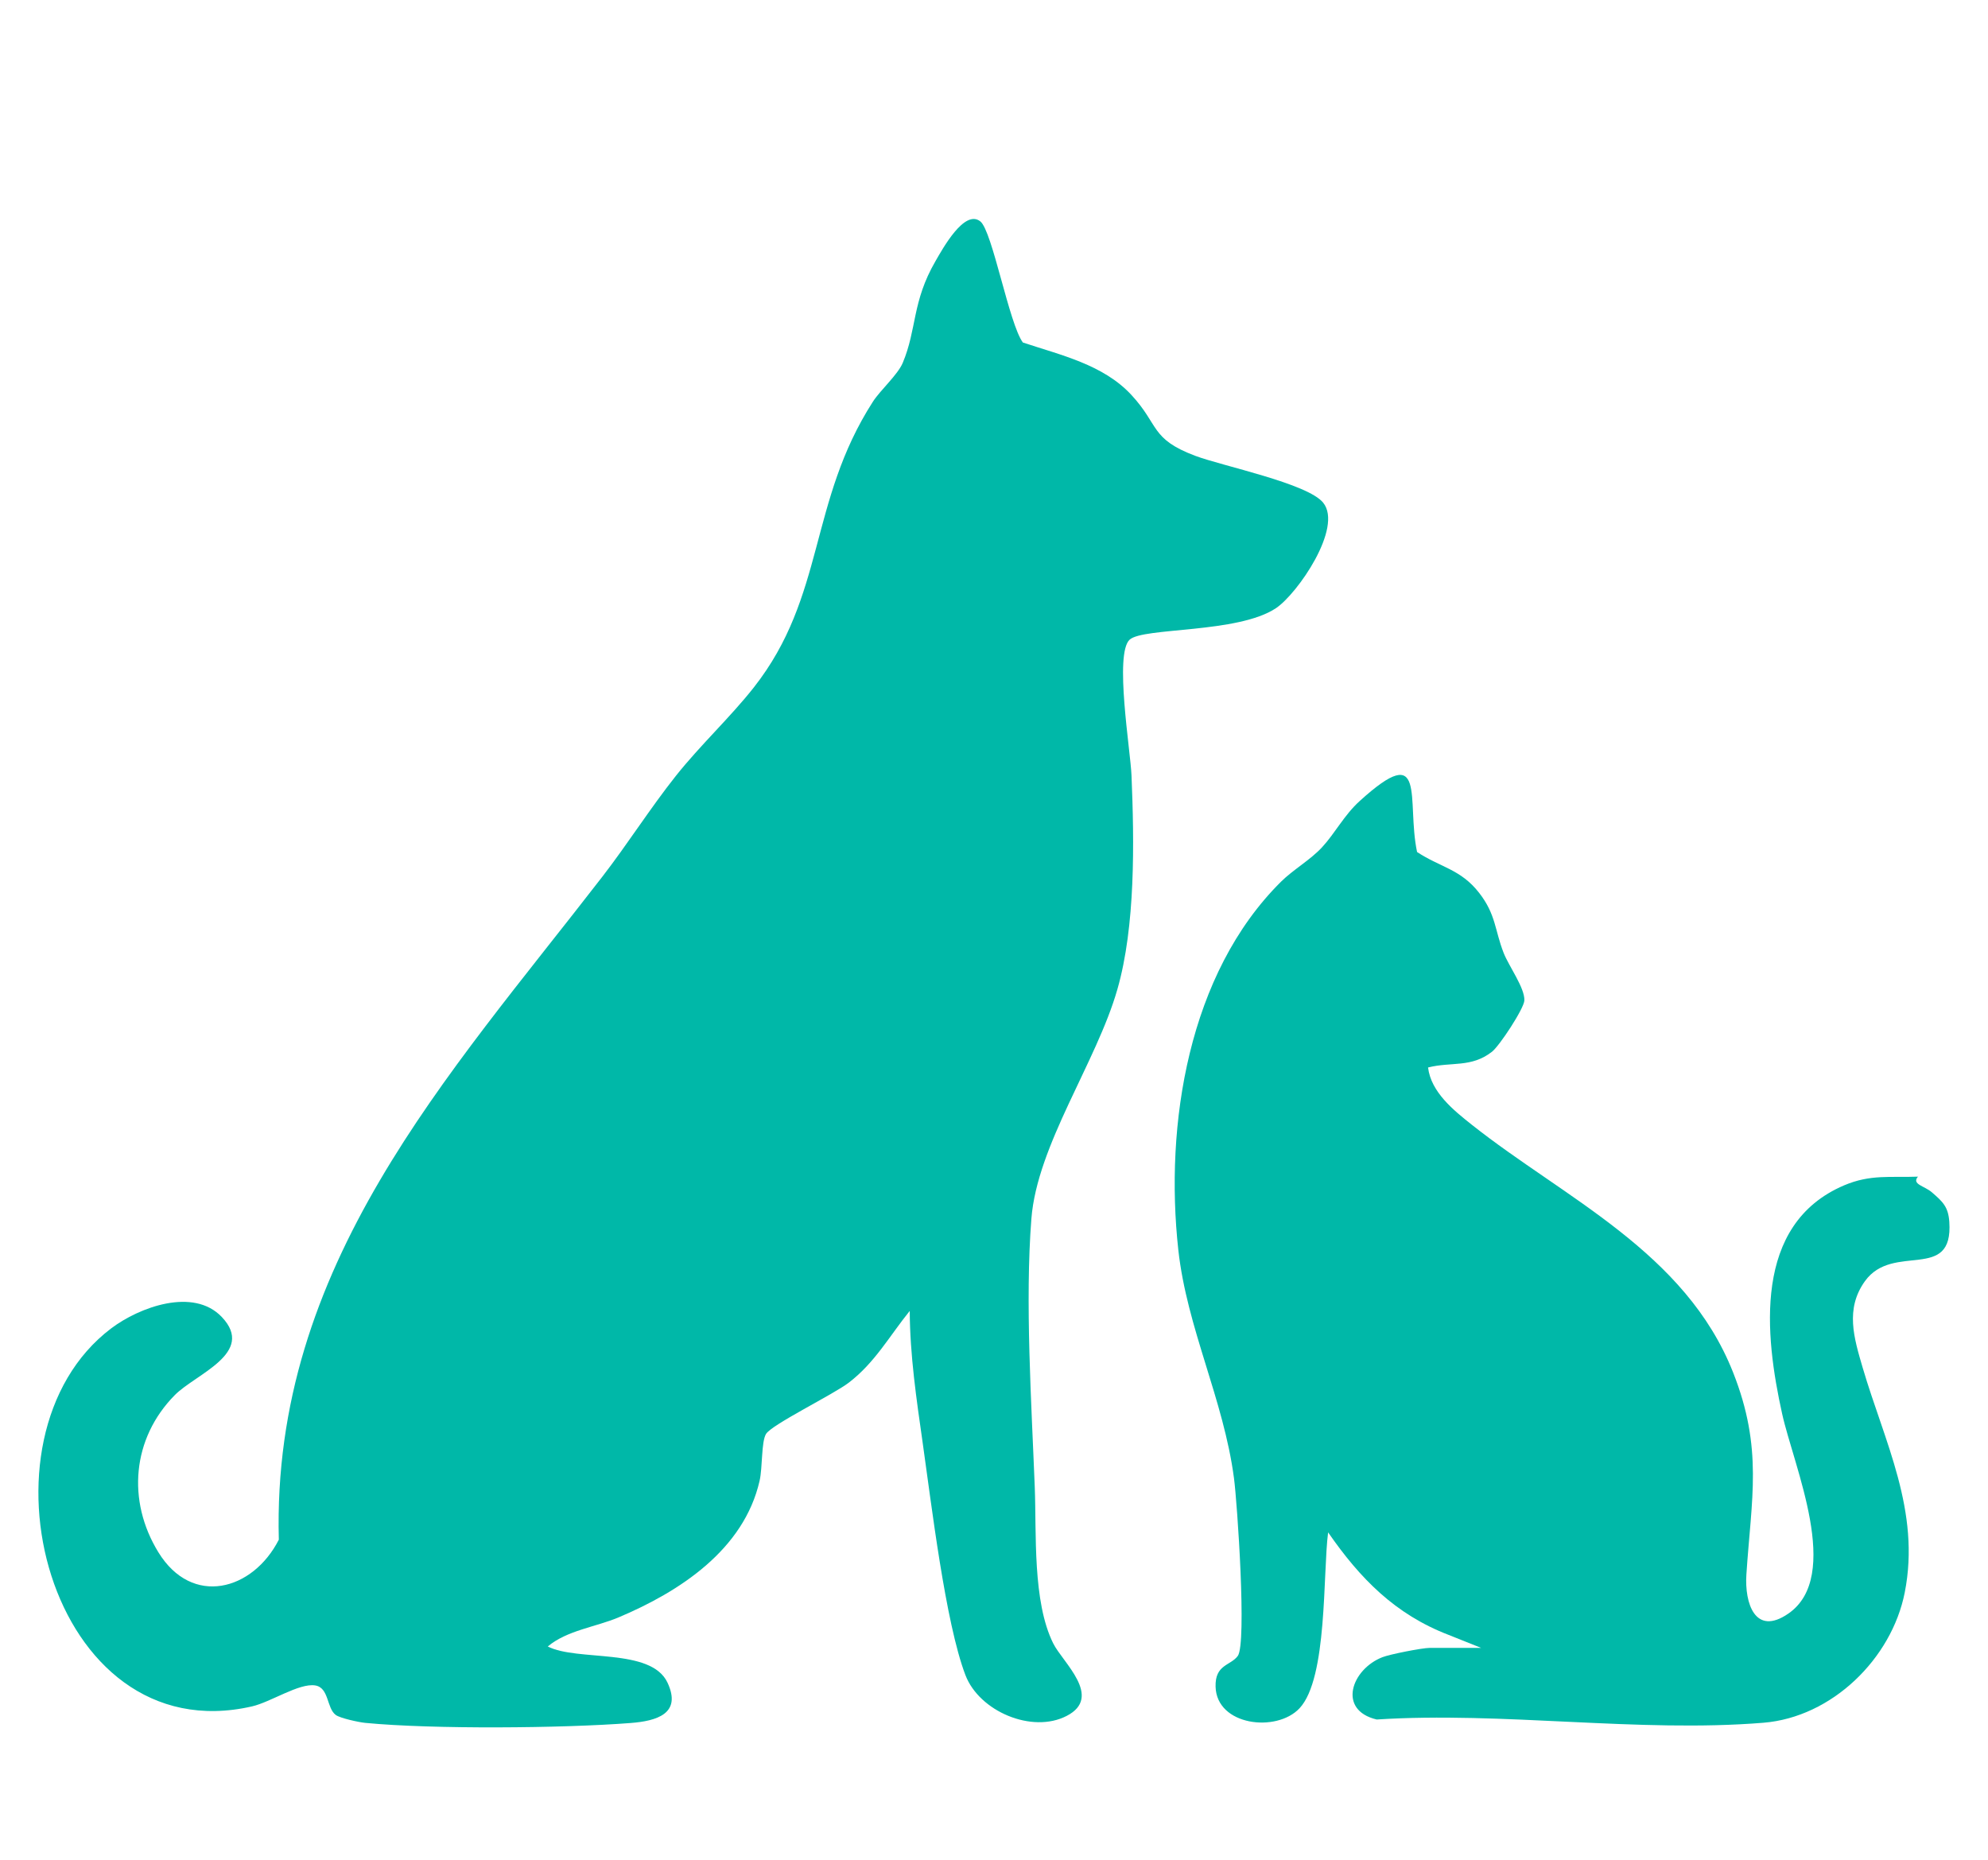
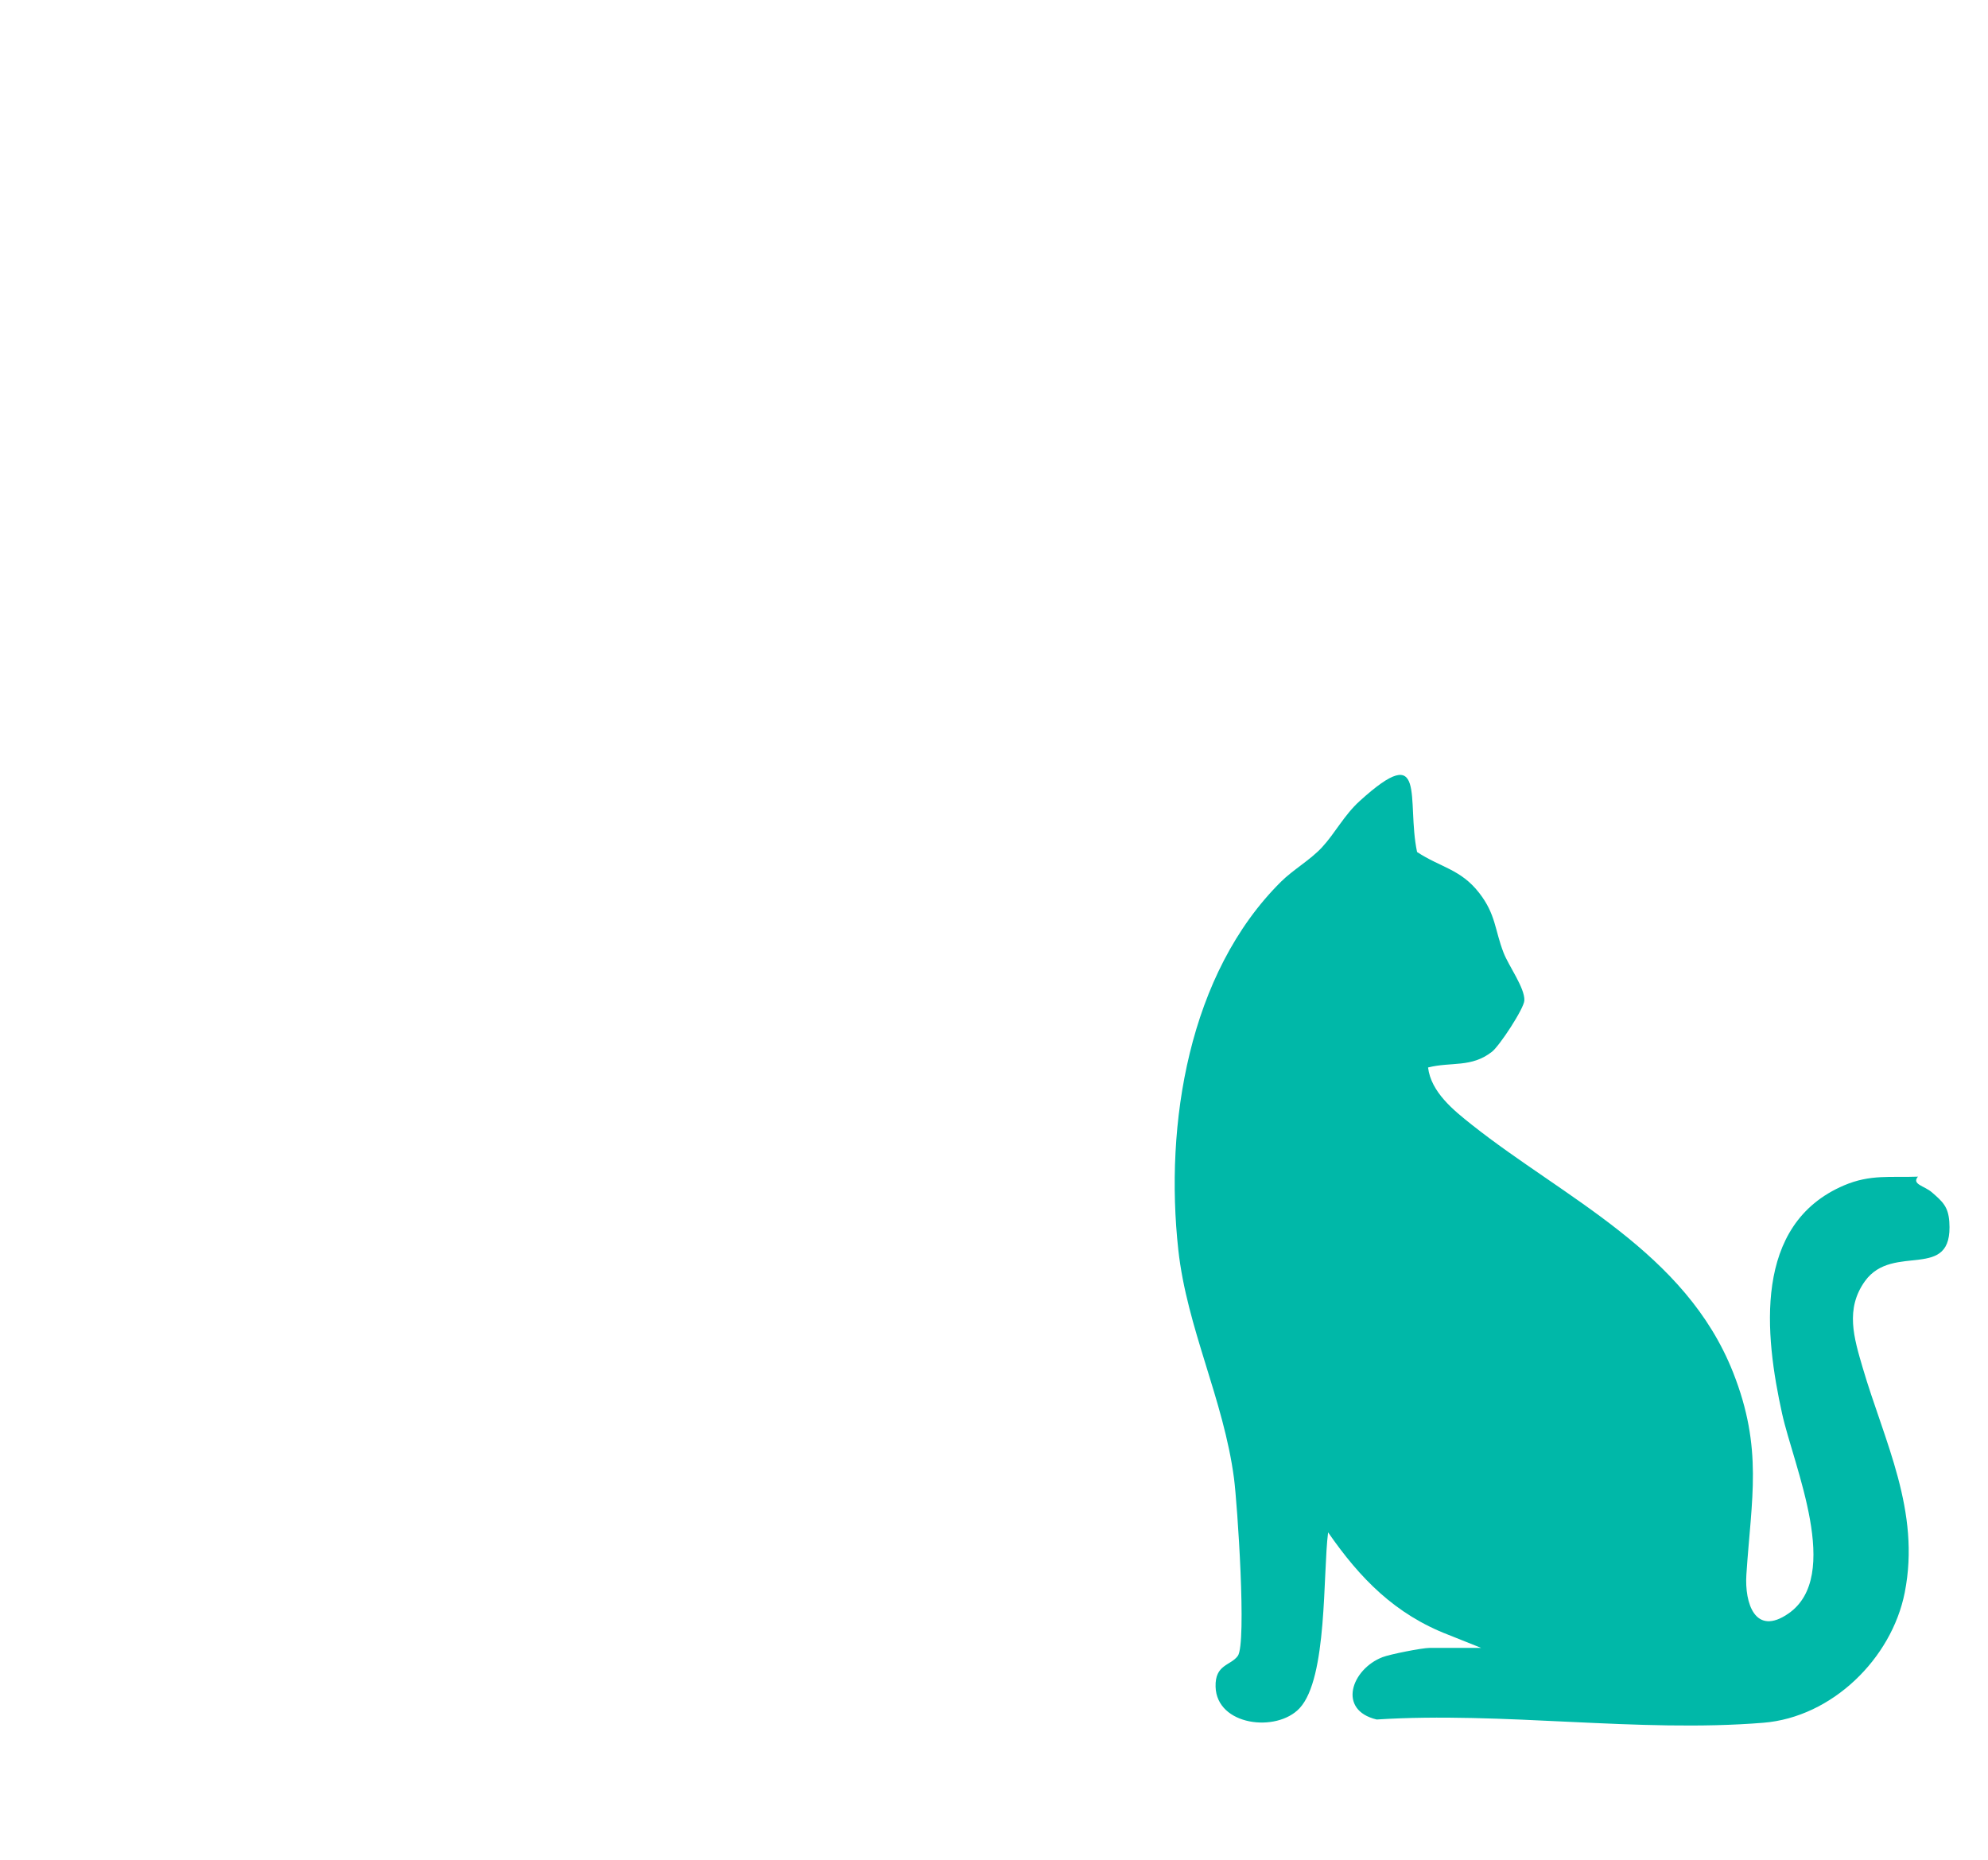
<svg xmlns="http://www.w3.org/2000/svg" id="a" data-name="Calque 1" viewBox="0 0 318.5 298">
  <defs>
    <style>
      .b {
        fill: #00b8a8;
      }
    </style>
  </defs>
-   <path class="b" d="M163.9,54.88c6.07,2.02,12.86,3.53,17.36,8.39s3.01,7.04,10.24,9.76c4.36,1.64,18,4.41,20.49,7.51,3.21,3.98-4.11,14.58-7.56,16.89-6.09,4.08-21.27,3.05-23.45,5.05-2.47,2.27.14,17.76.3,21.76.44,10.63.65,24.13-2.27,34.28-3.35,11.69-12.85,24.93-13.77,36.73-1.04,13.23.02,29.64.54,43,.29,7.39-.38,18.33,2.96,25.04,1.5,3.03,8.03,8.57,2.16,11.61-5.55,2.88-14.01-.72-16.23-6.54-3.22-8.44-5.46-27.52-6.84-37.16-1-7.01-2.05-14.11-2.08-21.18-3.25,4.02-5.57,8.28-9.76,11.49-2.47,1.9-12.37,6.72-13.27,8.23-.76,1.26-.54,5.36-1.02,7.48-2.52,11.08-12.83,17.78-22.6,21.9-3.65,1.54-8.26,2.07-11.34,4.66,4.74,2.44,16.53.15,19.18,5.79,2.33,4.98-1.73,6.15-5.91,6.47-10.87.85-31.79,1.02-42.51-.02-1.02-.1-4.01-.74-4.73-1.27-1.48-1.1-1.05-4.38-3.3-4.73-2.58-.4-7.11,2.67-10.12,3.36-32.56,7.46-45.63-43.11-22.56-60.56,4.5-3.4,13.18-6.62,17.73-1.82,5.48,5.78-4.21,9.12-7.54,12.51-6.85,6.94-7.69,16.94-2.63,25.17,5.4,8.8,15.13,6.17,19.3-2.01-1.16-43.91,26.99-74.06,51.81-106.19,4.06-5.25,7.69-11,11.81-16.19,3.9-4.91,8.74-9.4,12.48-14.16,11.52-14.64,8.73-29.68,19.08-45.78,1.19-1.85,3.98-4.31,4.78-6.22,2.28-5.43,1.47-9.77,5.23-16.27,1.15-1.99,4.66-8.41,7.2-6.39,1.93,1.53,4.62,16.49,6.83,19.42Z" />
  <path class="b" d="M237.28,264l-5.18-2.07c-8.58-3.29-14.2-9.04-19.32-16.43-.86,6.59-.07,23.37-4.58,28.18-3.69,3.94-13.28,2.79-13.45-3.45-.1-3.6,2.4-3.35,3.56-4.94,1.45-2-.08-24.44-.61-28.46-1.66-12.61-7.54-24.05-8.92-36.58-2.21-20.07,1.6-44.29,16.48-59.02,1.86-1.85,4.71-3.5,6.53-5.47,2.12-2.29,3.56-5.18,6.05-7.43,10.92-9.92,7.44-.15,9.19,8.17,3.74,2.47,6.99,2.74,9.95,6.55,2.69,3.46,2.49,5.95,3.91,9.59.83,2.14,3.41,5.62,3.33,7.64-.05,1.29-3.98,7.28-5.19,8.22-3.33,2.6-6.48,1.57-10.24,2.52.48,3.96,4.08,6.85,7.03,9.19,14.83,11.75,34.21,20.36,41.84,39.66,4.83,12.22,2.93,20.18,2.13,32.39-.3,4.56,1.39,9.95,6.74,6.24,8.66-6,.86-23.55-1.01-31.99-2.79-12.61-4.74-30.34,9.91-36.6,4.25-1.81,7.45-1.23,11.85-1.4-1.06,1.23,1.04,1.47,2.23,2.51,1.73,1.5,2.62,2.3,2.79,4.71.68,9.78-9,3.23-13.52,9.53-3.19,4.45-1.75,9.1-.36,13.85,3.48,11.86,9.32,22.98,6.74,36.03-2.1,10.61-11.67,19.97-22.64,20.86-19.98,1.63-41.76-1.82-61.96-.52-6.36-1.51-4.03-8.07.94-9.99,1.21-.47,6.36-1.48,7.52-1.48h8.25Z" />
</svg>